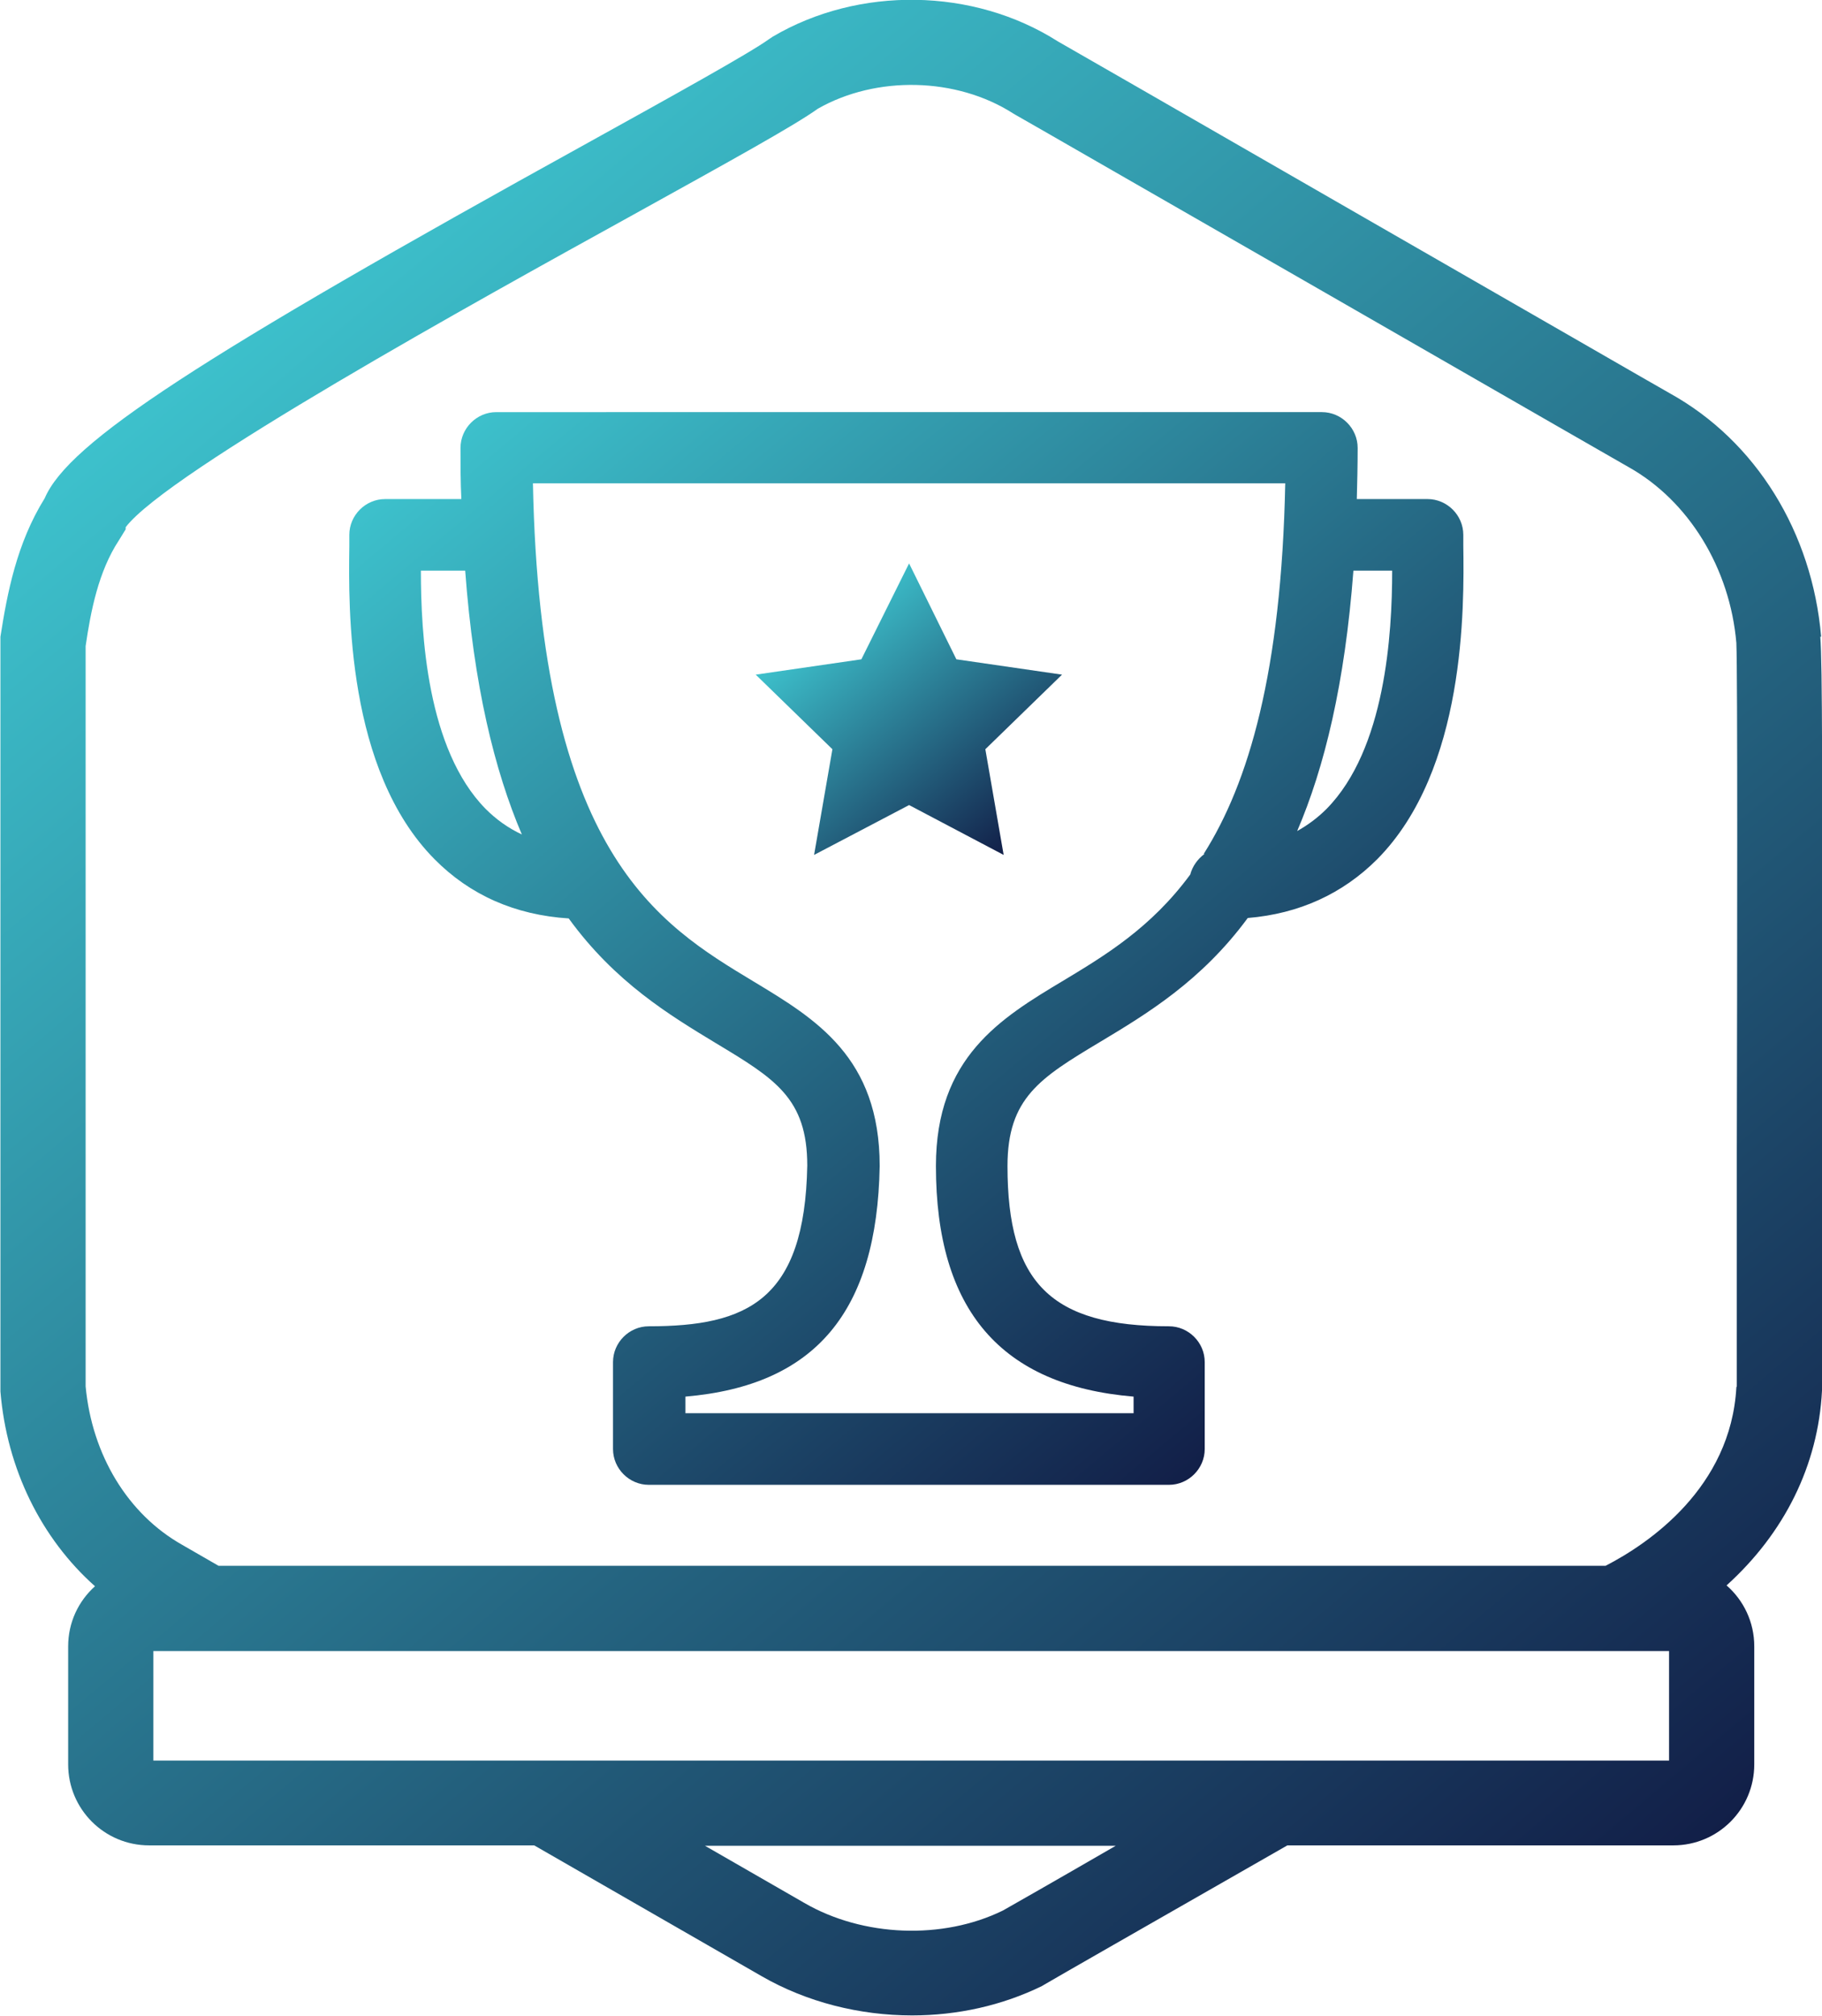
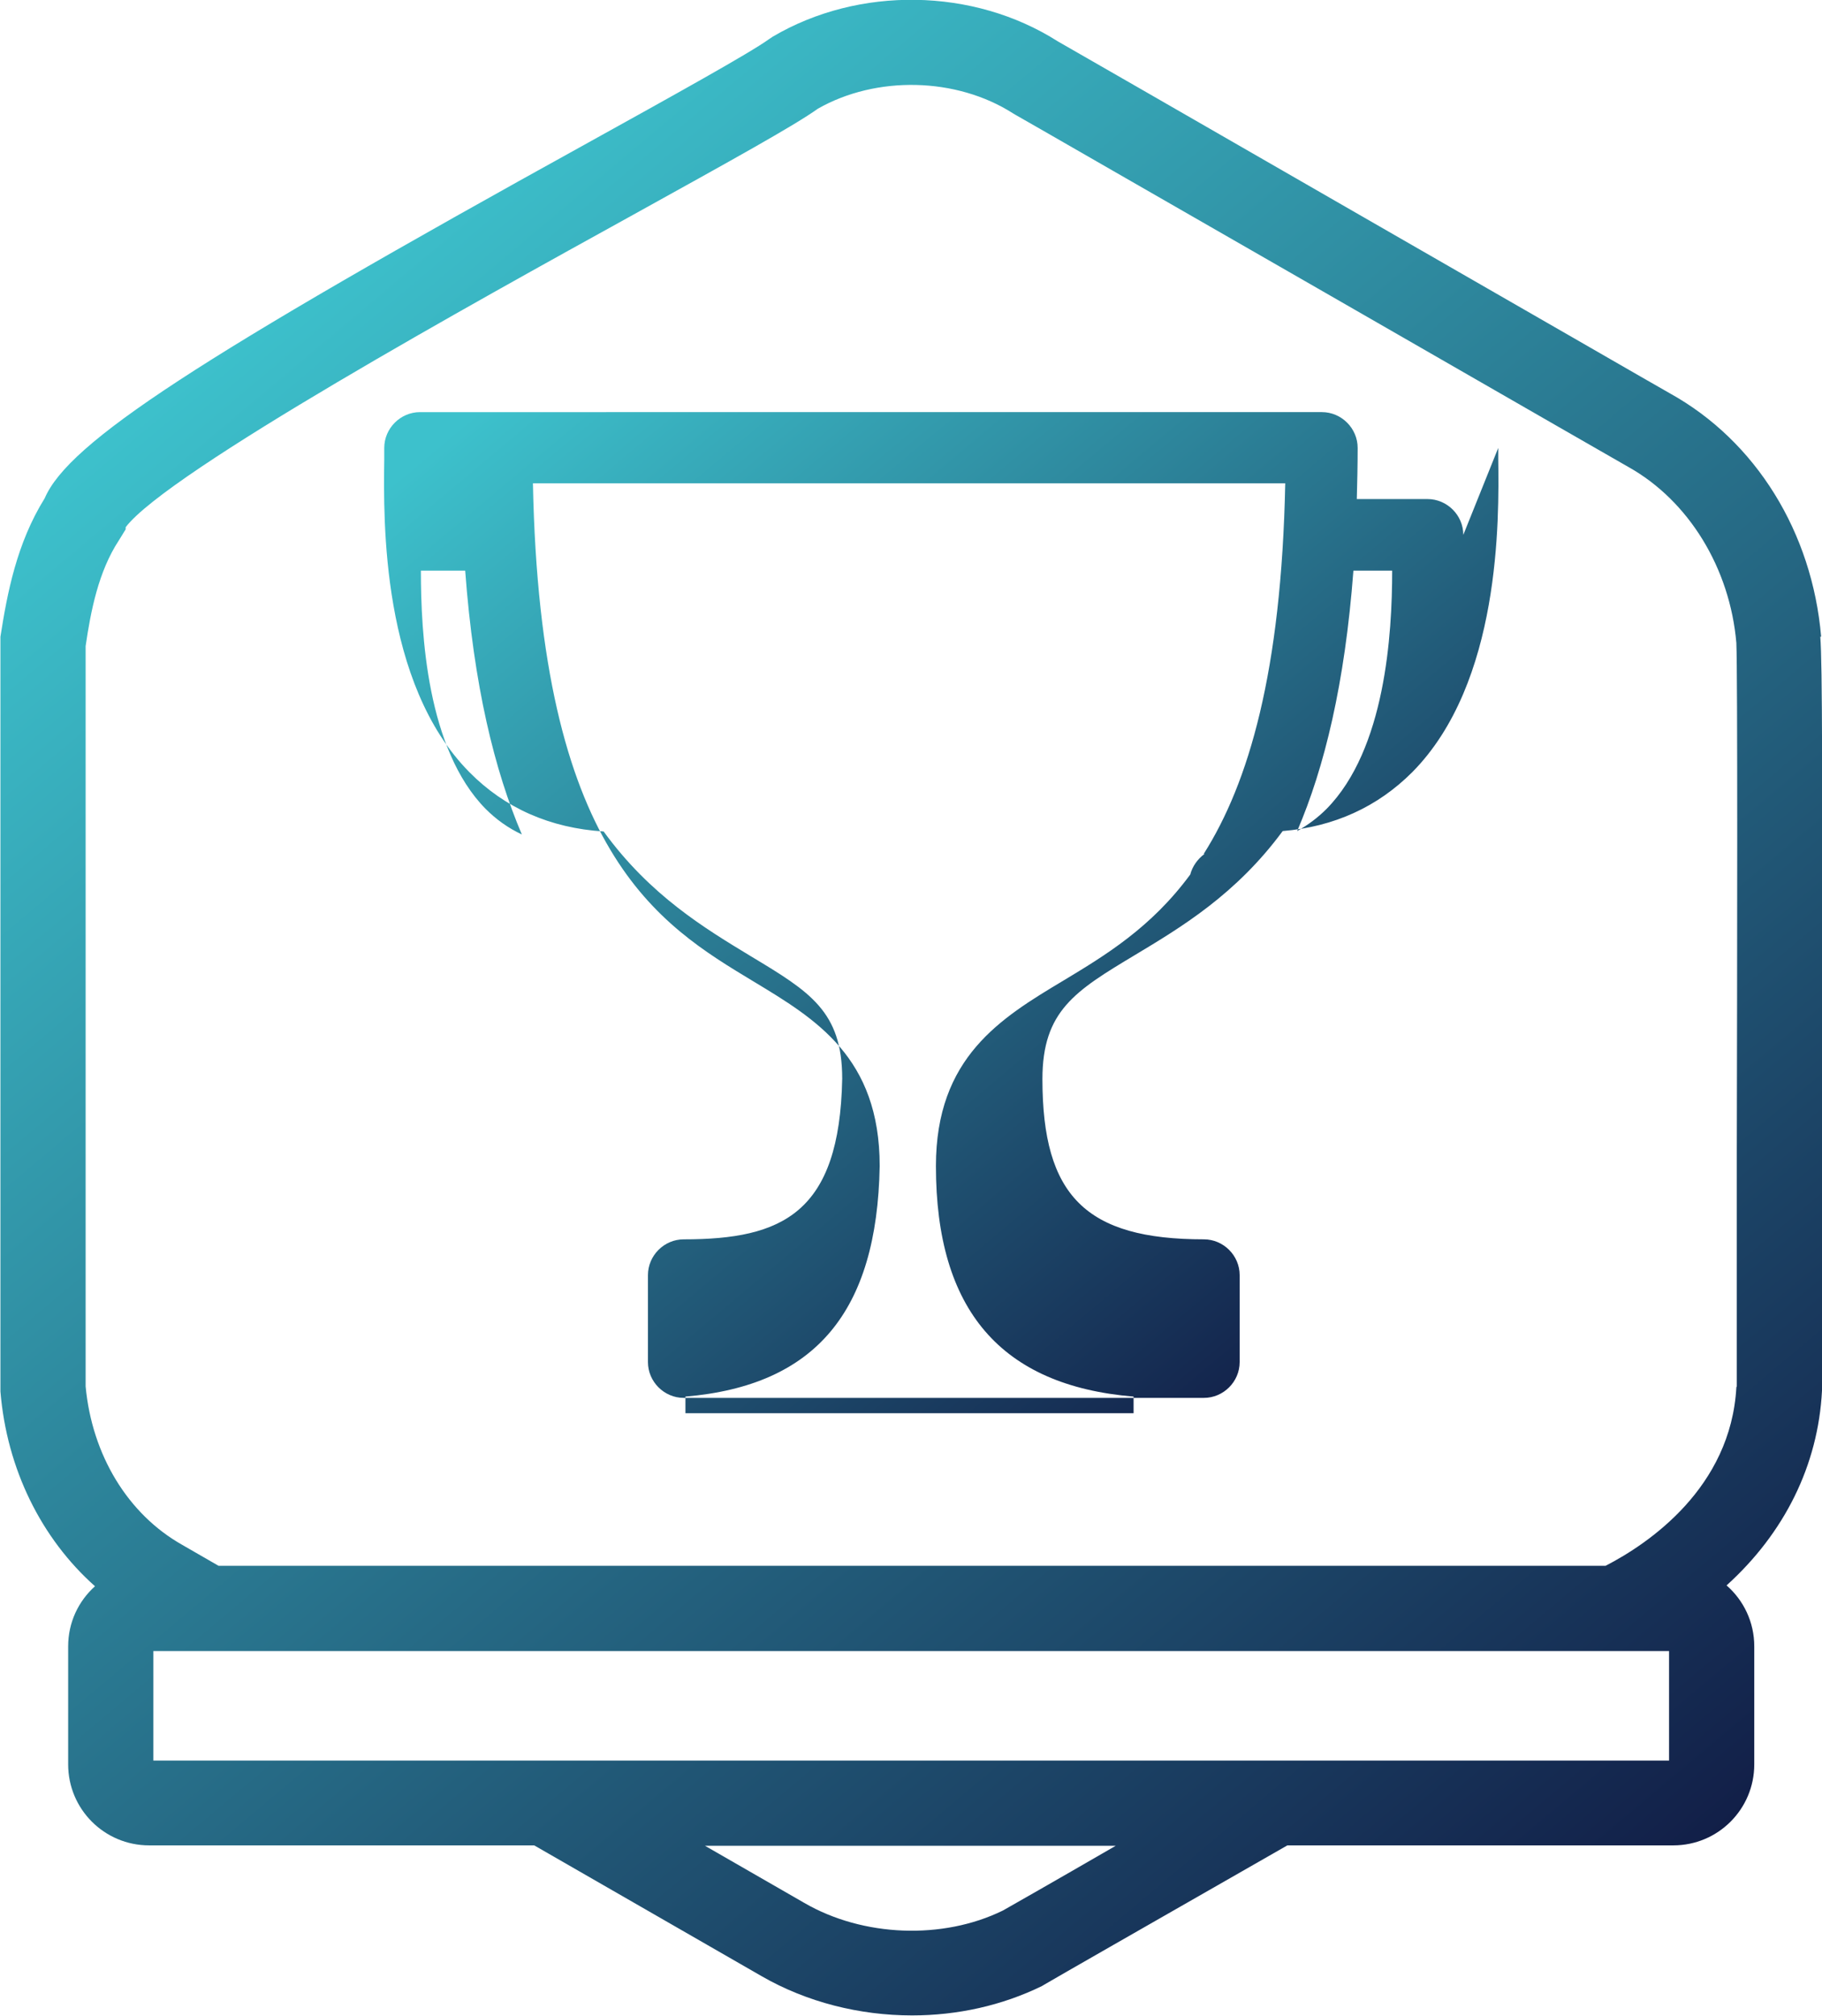
<svg xmlns="http://www.w3.org/2000/svg" xmlns:xlink="http://www.w3.org/1999/xlink" id="Layer_2" data-name="Layer 2" viewBox="0 0 42.77 47.3">
  <defs>
    <style>
      .cls-1 {
        fill: url(#linear-gradient);
      }

      .cls-2 {
        fill: url(#linear-gradient-3);
      }

      .cls-3 {
        fill: url(#linear-gradient-2);
      }
    </style>
    <linearGradient id="linear-gradient" x1="31.46" y1="31.74" x2="12.21" y2="8.79" gradientUnits="userSpaceOnUse">
      <stop offset="0" stop-color="#121f48" />
      <stop offset="1" stop-color="#3dc1cc" />
    </linearGradient>
    <linearGradient id="linear-gradient-2" x1="23.7" y1="19.94" x2="19.21" y2="14.6" xlink:href="#linear-gradient" />
    <linearGradient id="linear-gradient-3" x1="37.34" y1="45.51" x2="5.51" y2="7.59" xlink:href="#linear-gradient" />
  </defs>
  <g id="Layer_1-2" data-name="Layer 1">
    <g>
-       <path class="cls-1" d="m34.35,12.55c0-.46-.38-.84-.84-.84h-1.66c.01-.39.02-.79.02-1.2,0-.46-.38-.84-.84-.84H11.65c-.46,0-.84.38-.84.84,0,.41,0,.81.02,1.2h-1.79c-.46,0-.84.38-.84.84v.27c-.02,1.44-.07,5.25,2,7.34.83.84,1.89,1.31,3.15,1.39,1.09,1.5,2.37,2.27,3.46,2.93,1.38.83,2.14,1.29,2.14,2.87-.06,3.16-1.41,3.77-3.72,3.77-.46,0-.84.38-.84.84v2.04c0,.46.38.84.84.84h12.21c.46,0,.84-.38.84-.84v-2.04c0-.46-.38-.84-.84-.84-2.77,0-3.79-1.02-3.79-3.76,0-1.6.77-2.07,2.17-2.91,1.1-.66,2.38-1.43,3.47-2.91,1.21-.1,2.23-.57,3.04-1.38,2.08-2.1,2.04-5.92,2.02-7.36v-.25Zm-22.95,6.43c-1.38-1.4-1.52-4.11-1.52-5.59h1.04c.2,2.7.69,4.69,1.33,6.19-.32-.15-.6-.35-.85-.6Zm16.87,1.06c-.16.12-.28.29-.33.48-.92,1.25-2,1.9-2.98,2.49-1.47.88-2.99,1.8-2.99,4.35,0,3.37,1.52,5.15,4.64,5.41v.39h-10.52v-.39c3.05-.26,4.5-1.99,4.56-5.41,0-2.55-1.5-3.45-2.96-4.33-2.24-1.35-5.01-3.01-5.18-11.69h17.66c-.09,4.43-.86,7.03-1.91,8.69Zm2.87-1.06c-.21.21-.44.38-.69.52.64-1.49,1.12-3.46,1.32-6.11h.91c0,1.49-.16,4.19-1.54,5.59Z" />
-       <polygon class="cls-3" points="19.11 20.06 21.34 18.89 23.56 20.06 23.13 17.58 24.93 15.83 22.45 15.47 21.34 13.22 20.22 15.47 17.74 15.83 19.54 17.58 19.11 20.06" />
+       <path class="cls-1" d="m34.35,12.55c0-.46-.38-.84-.84-.84h-1.66c.01-.39.02-.79.02-1.2,0-.46-.38-.84-.84-.84H11.65h-1.79c-.46,0-.84.38-.84.84v.27c-.02,1.44-.07,5.25,2,7.34.83.84,1.89,1.31,3.15,1.39,1.09,1.5,2.37,2.27,3.46,2.93,1.38.83,2.14,1.29,2.14,2.87-.06,3.16-1.41,3.77-3.72,3.77-.46,0-.84.38-.84.84v2.04c0,.46.38.84.84.84h12.21c.46,0,.84-.38.84-.84v-2.04c0-.46-.38-.84-.84-.84-2.77,0-3.79-1.02-3.79-3.76,0-1.6.77-2.07,2.17-2.91,1.1-.66,2.38-1.43,3.47-2.91,1.21-.1,2.23-.57,3.04-1.38,2.08-2.1,2.04-5.92,2.02-7.36v-.25Zm-22.95,6.43c-1.38-1.4-1.52-4.11-1.52-5.59h1.04c.2,2.7.69,4.69,1.33,6.19-.32-.15-.6-.35-.85-.6Zm16.87,1.06c-.16.12-.28.29-.33.48-.92,1.25-2,1.9-2.98,2.49-1.47.88-2.99,1.8-2.99,4.35,0,3.37,1.52,5.15,4.64,5.41v.39h-10.52v-.39c3.05-.26,4.5-1.99,4.56-5.41,0-2.55-1.5-3.45-2.96-4.33-2.24-1.35-5.01-3.01-5.18-11.69h17.66c-.09,4.43-.86,7.03-1.91,8.69Zm2.87-1.06c-.21.21-.44.38-.69.52.64-1.49,1.12-3.46,1.32-6.11h.91c0,1.49-.16,4.19-1.54,5.59Z" />
      <path class="cls-2" d="m42.77,27.12c.01-9.23.01-11.5-.04-12.18h.02c-.21-2.45-1.53-4.59-3.55-5.71-.13-.07-3.77-2.17-7.29-4.19-4.17-2.4-6.78-3.9-7.08-4.07-1.98-1.26-4.67-1.3-6.69-.11l-.09.06c-.44.32-2.28,1.34-4.23,2.42C4.64,8.41,1.61,10.38,1.05,11.69.39,12.75.17,13.92.01,14.94v.07s0,17.56,0,17.56v.08c.15,1.82.96,3.45,2.22,4.57-.39.35-.63.85-.63,1.41v2.77c0,1.05.85,1.9,1.9,1.9h9.04l5.34,3.07c1.06.61,2.3.92,3.53.92,1.06,0,2.11-.23,3.05-.69l.05-.03c.27-.16,2.16-1.24,5.71-3.27h9.06c1.05,0,1.9-.85,1.9-1.9v-2.77c0-.57-.25-1.08-.65-1.43,1.36-1.23,2.15-2.82,2.24-4.57v-.1s0-.04,0-.04c0-.39,0-2.81,0-5.38Zm-19.23,17.71c-1.41.69-3.28.62-4.66-.18l-2.33-1.34h9.64c-1.54.89-2.42,1.39-2.65,1.52Zm15.63-3.52H3.6v-2.57h35.58v2.57Zm1.59-8.76c-.13,2.36-2.06,3.67-3.07,4.19H5.13l-.85-.49c-1.28-.72-2.12-2.11-2.27-3.72V15.16c.12-.82.3-1.75.78-2.48l.16-.26v-.05c.99-1.3,8.29-5.33,11.84-7.29,2.42-1.34,3.85-2.13,4.41-2.53,1.37-.78,3.25-.74,4.58.11l.05.03c.13.07,3.67,2.11,7.09,4.07,5.44,3.13,7.26,4.17,7.31,4.2,1.41.79,2.38,2.37,2.53,4.13v.02c.03.63.02,7.45.01,11.99,0,4.02,0,5.09,0,5.43Z" />
    </g>
  </g>
</svg>